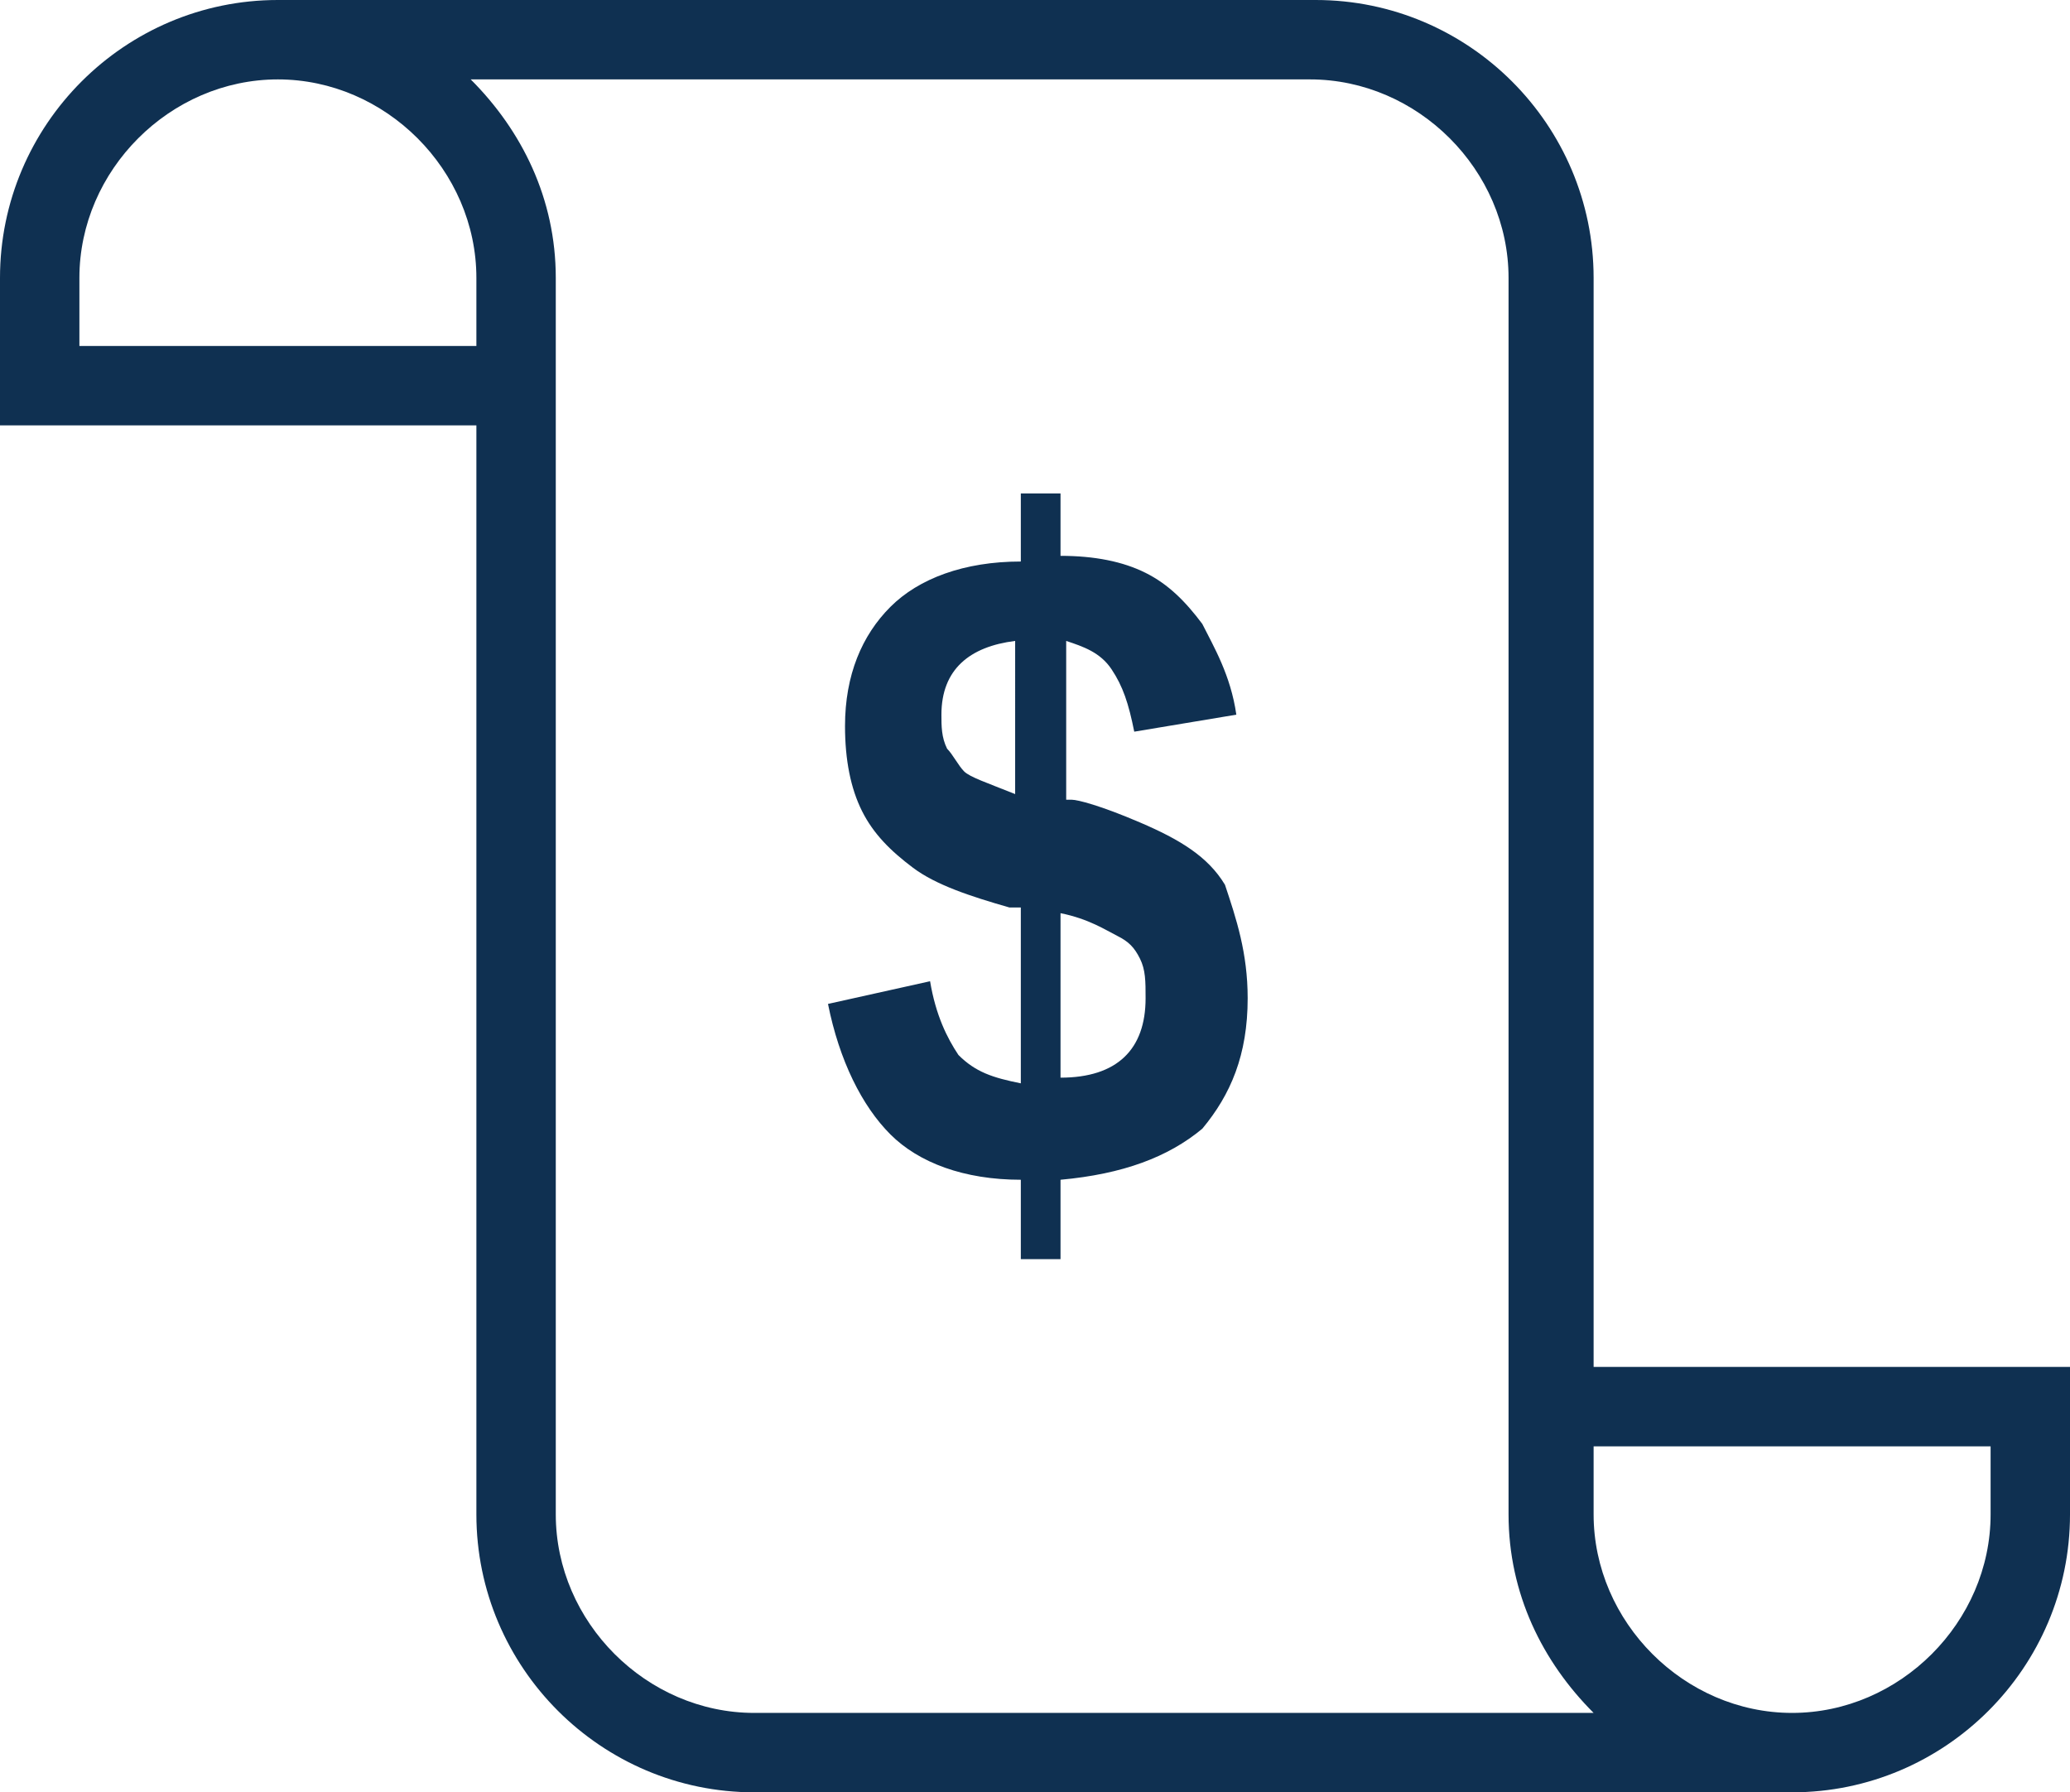
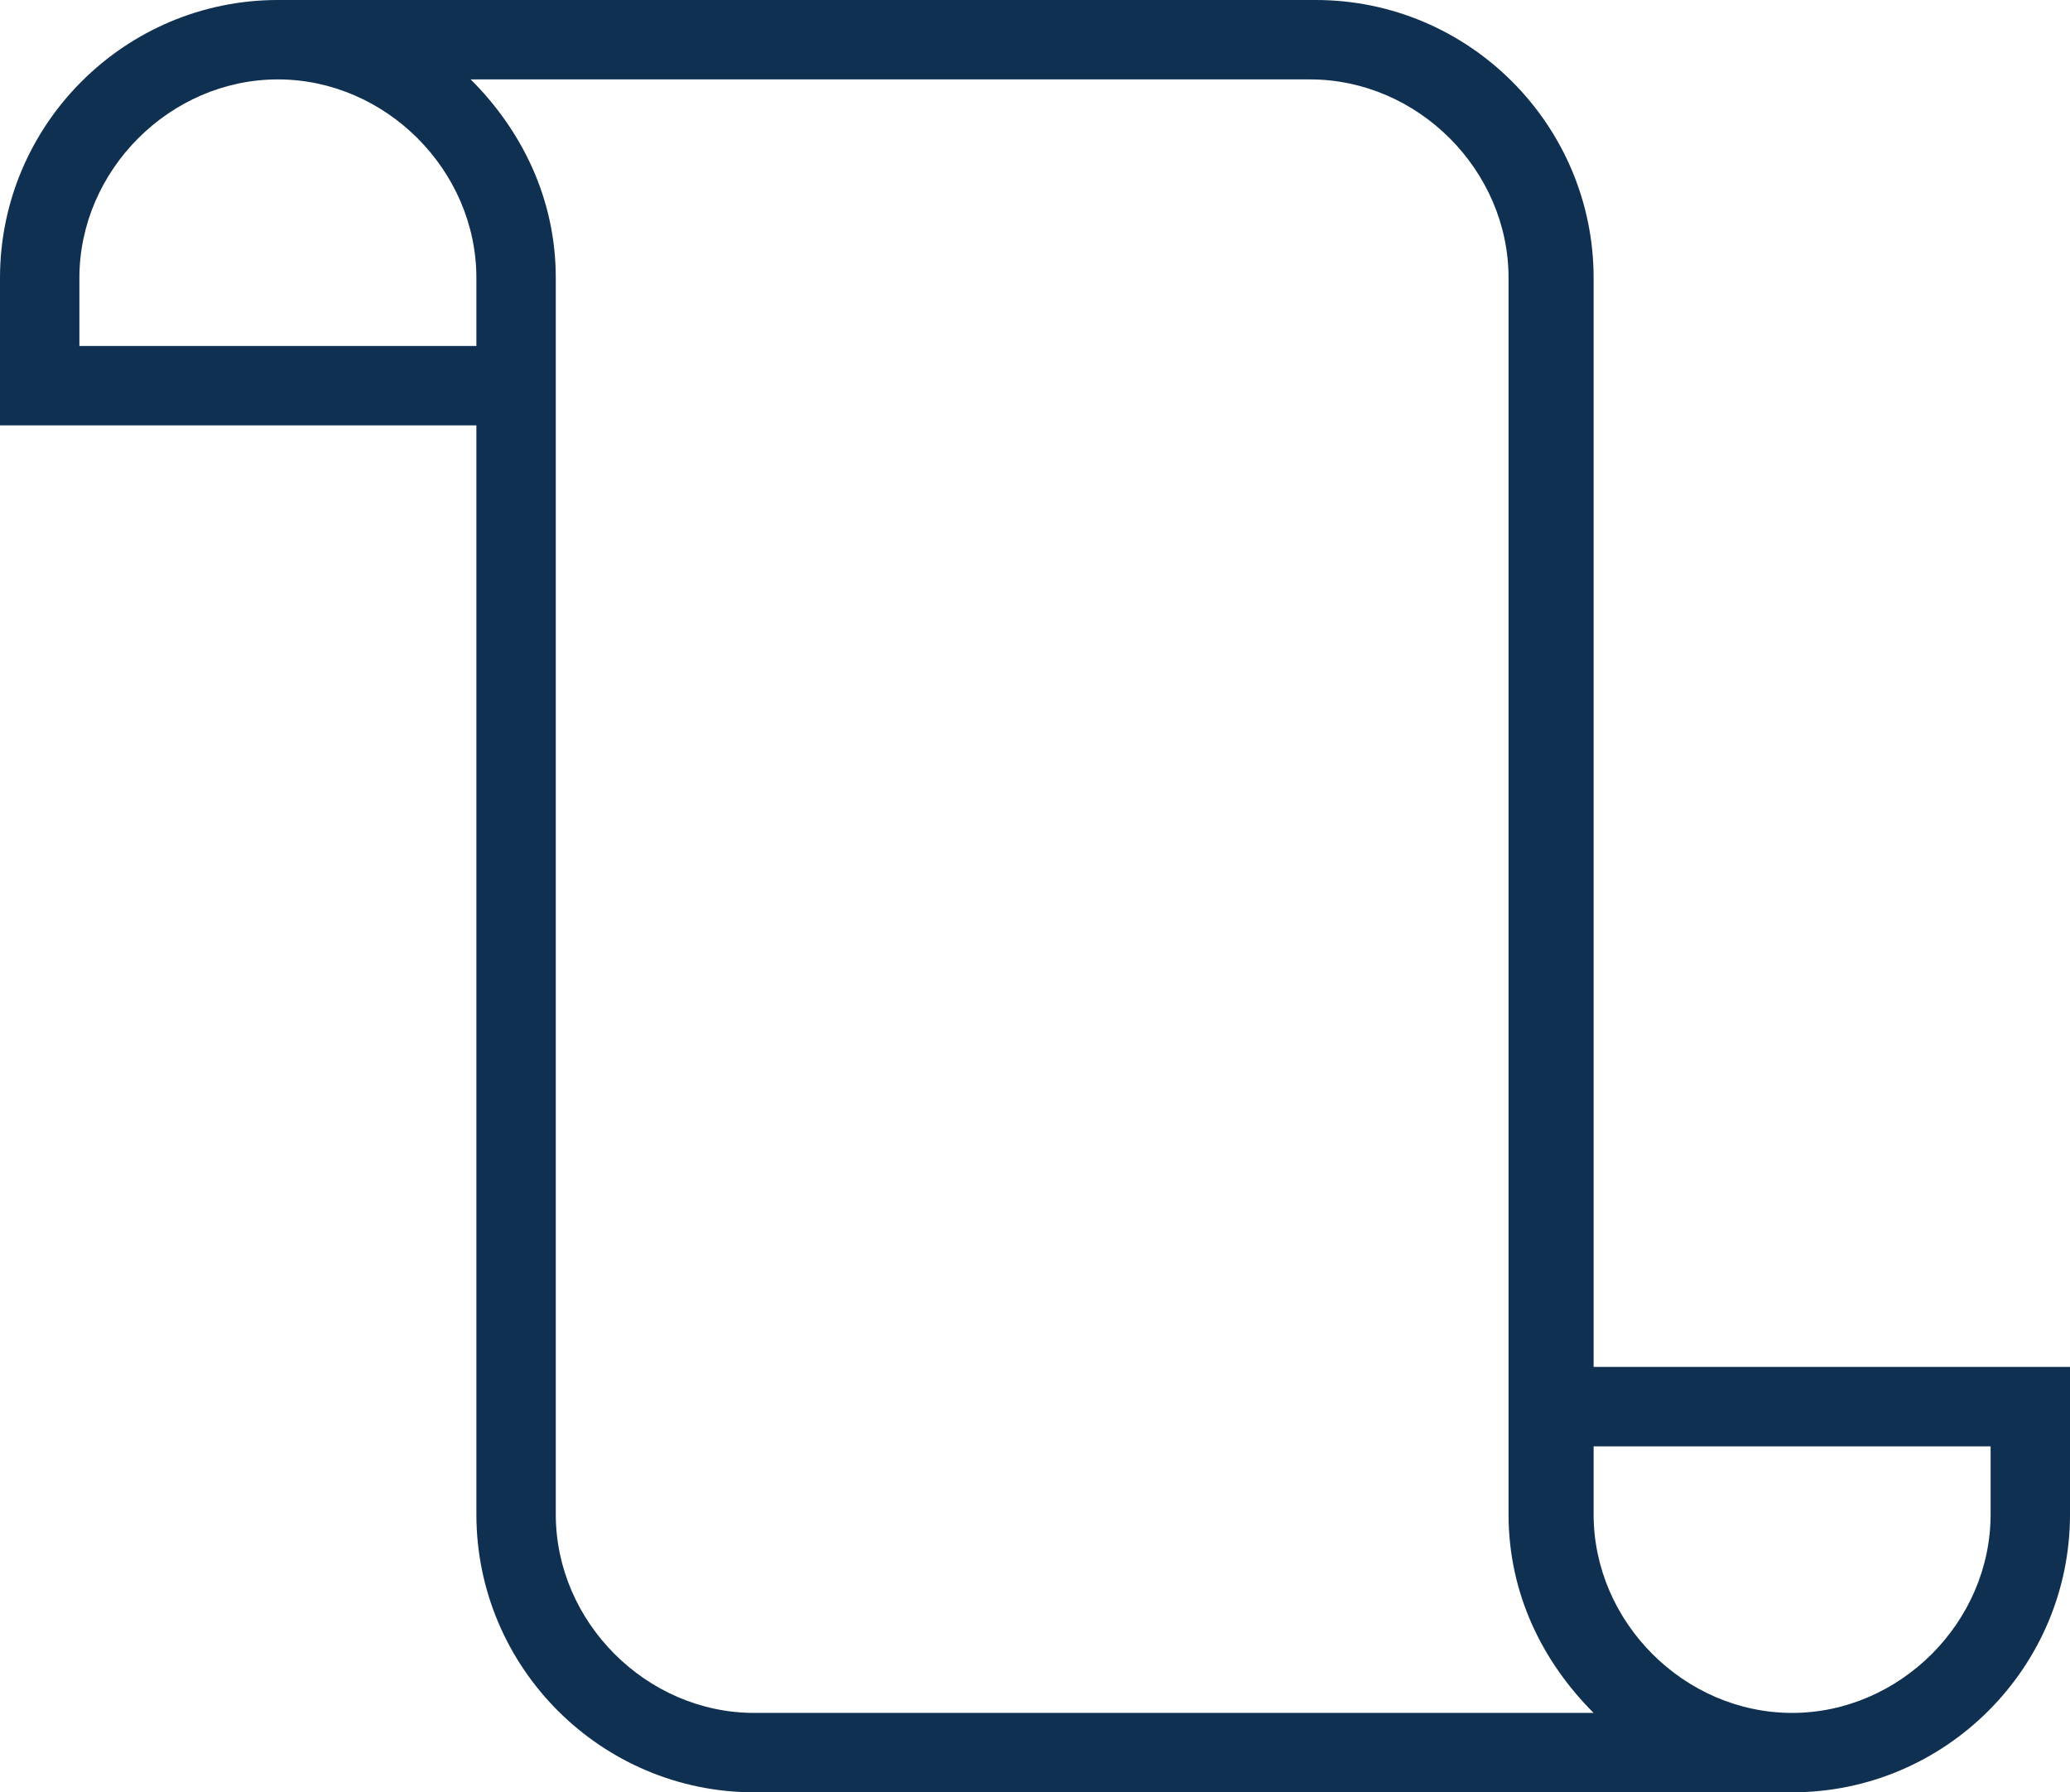
<svg xmlns="http://www.w3.org/2000/svg" version="1.1" id="Layer_1" x="0px" y="0px" viewBox="0 0 36.5 31.6" style="enable-background:new 0 0 36.5 31.6;" xml:space="preserve">
  <style type="text/css">
	.st0{fill:#0f3051;}
</style>
  <g>
    <path class="st0" d="M28.1,24.1V4.9c0-2.7-2.2-4.9-4.9-4.9H4.9C2.2,0,0,2.2,0,4.9v2.6h8.4v19.2c0,2.7,2.2,4.9,4.9,4.9h18.3l0,0   c2.7,0,4.9-2.2,4.9-4.9v-2.6H28.1z M1.4,4.9C1.4,3,3,1.4,4.9,1.4S8.4,3,8.4,4.9v1.2h-7C1.4,6.1,1.4,4.9,1.4,4.9z M9.8,26.7V7.5V7.3   V4.9c0-1.4-0.6-2.6-1.5-3.5h14.8c1.9,0,3.5,1.6,3.5,3.5v19.2l0,0v2.6c0,1.4,0.6,2.6,1.5,3.5H13.3C11.4,30.2,9.8,28.6,9.8,26.7z    M35.1,26.7c0,1.9-1.6,3.5-3.5,3.5s-3.5-1.6-3.5-3.5v-1.2h7V26.7z" />
-     <path class="st0" d="M22,17.6c0,1-0.3,1.7-0.8,2.3c-0.6,0.5-1.4,0.8-2.5,0.9v1.4H18v-1.4c-1,0-1.8-0.3-2.3-0.8s-0.9-1.3-1.1-2.3   l1.8-0.4c0.1,0.6,0.3,1,0.5,1.3c0.3,0.3,0.6,0.4,1.1,0.5V16c0,0,0,0-0.1,0s-0.1,0-0.1,0c-0.7-0.2-1.3-0.4-1.7-0.7   c-0.4-0.3-0.7-0.6-0.9-1s-0.3-0.9-0.3-1.5c0-0.9,0.3-1.6,0.8-2.1c0.5-0.5,1.3-0.8,2.3-0.8V8.7h0.7v1.1c0.6,0,1.1,0.1,1.5,0.3   s0.7,0.5,1,0.9c0.2,0.4,0.5,0.9,0.6,1.6L20,12.9c-0.1-0.5-0.2-0.8-0.4-1.1c-0.2-0.3-0.5-0.4-0.8-0.5v2.8h0.1c0.1,0,0.5,0.1,1.2,0.4   c0.7,0.3,1.2,0.6,1.5,1.1C21.8,16.2,22,16.8,22,17.6z M17.9,11.3c-0.8,0.1-1.3,0.5-1.3,1.3c0,0.2,0,0.4,0.1,0.6   c0.1,0.1,0.2,0.3,0.3,0.4c0.1,0.1,0.4,0.2,0.9,0.4V11.3z M20.2,17.6c0-0.3,0-0.5-0.1-0.7s-0.2-0.3-0.4-0.4c-0.2-0.1-0.5-0.3-1-0.4   V19C19.7,19,20.2,18.5,20.2,17.6z" />
  </g>
</svg>